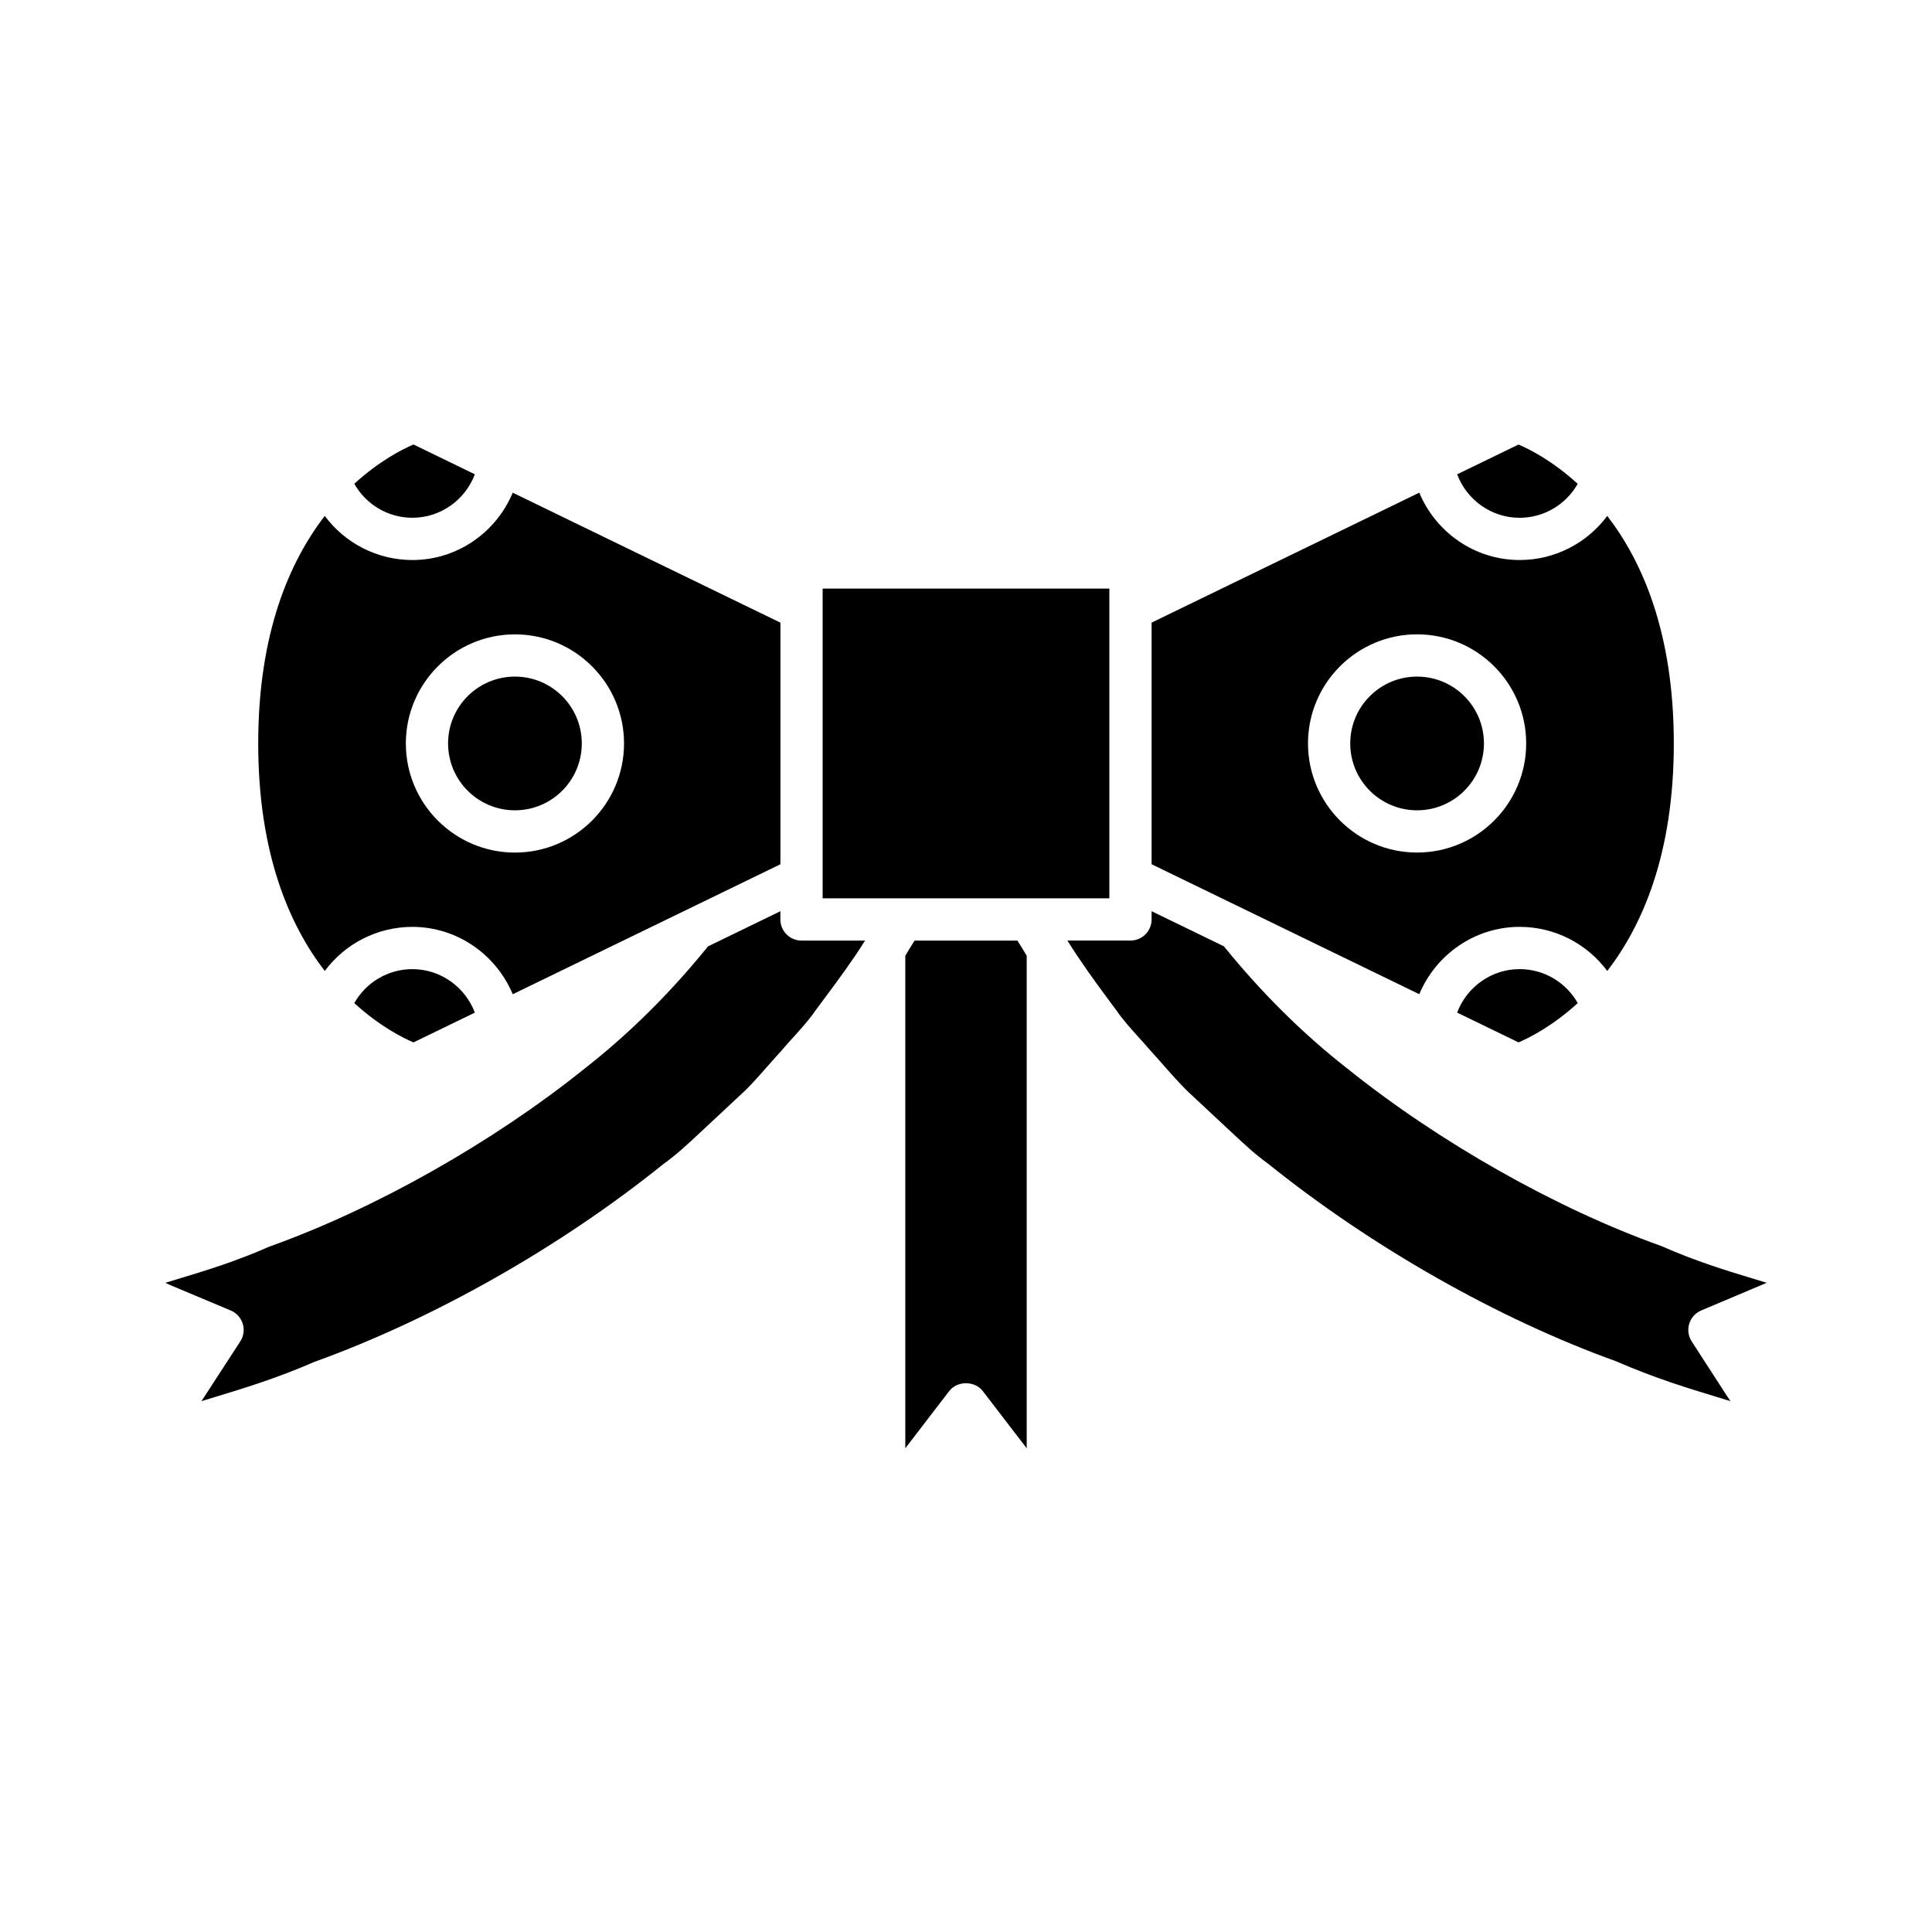
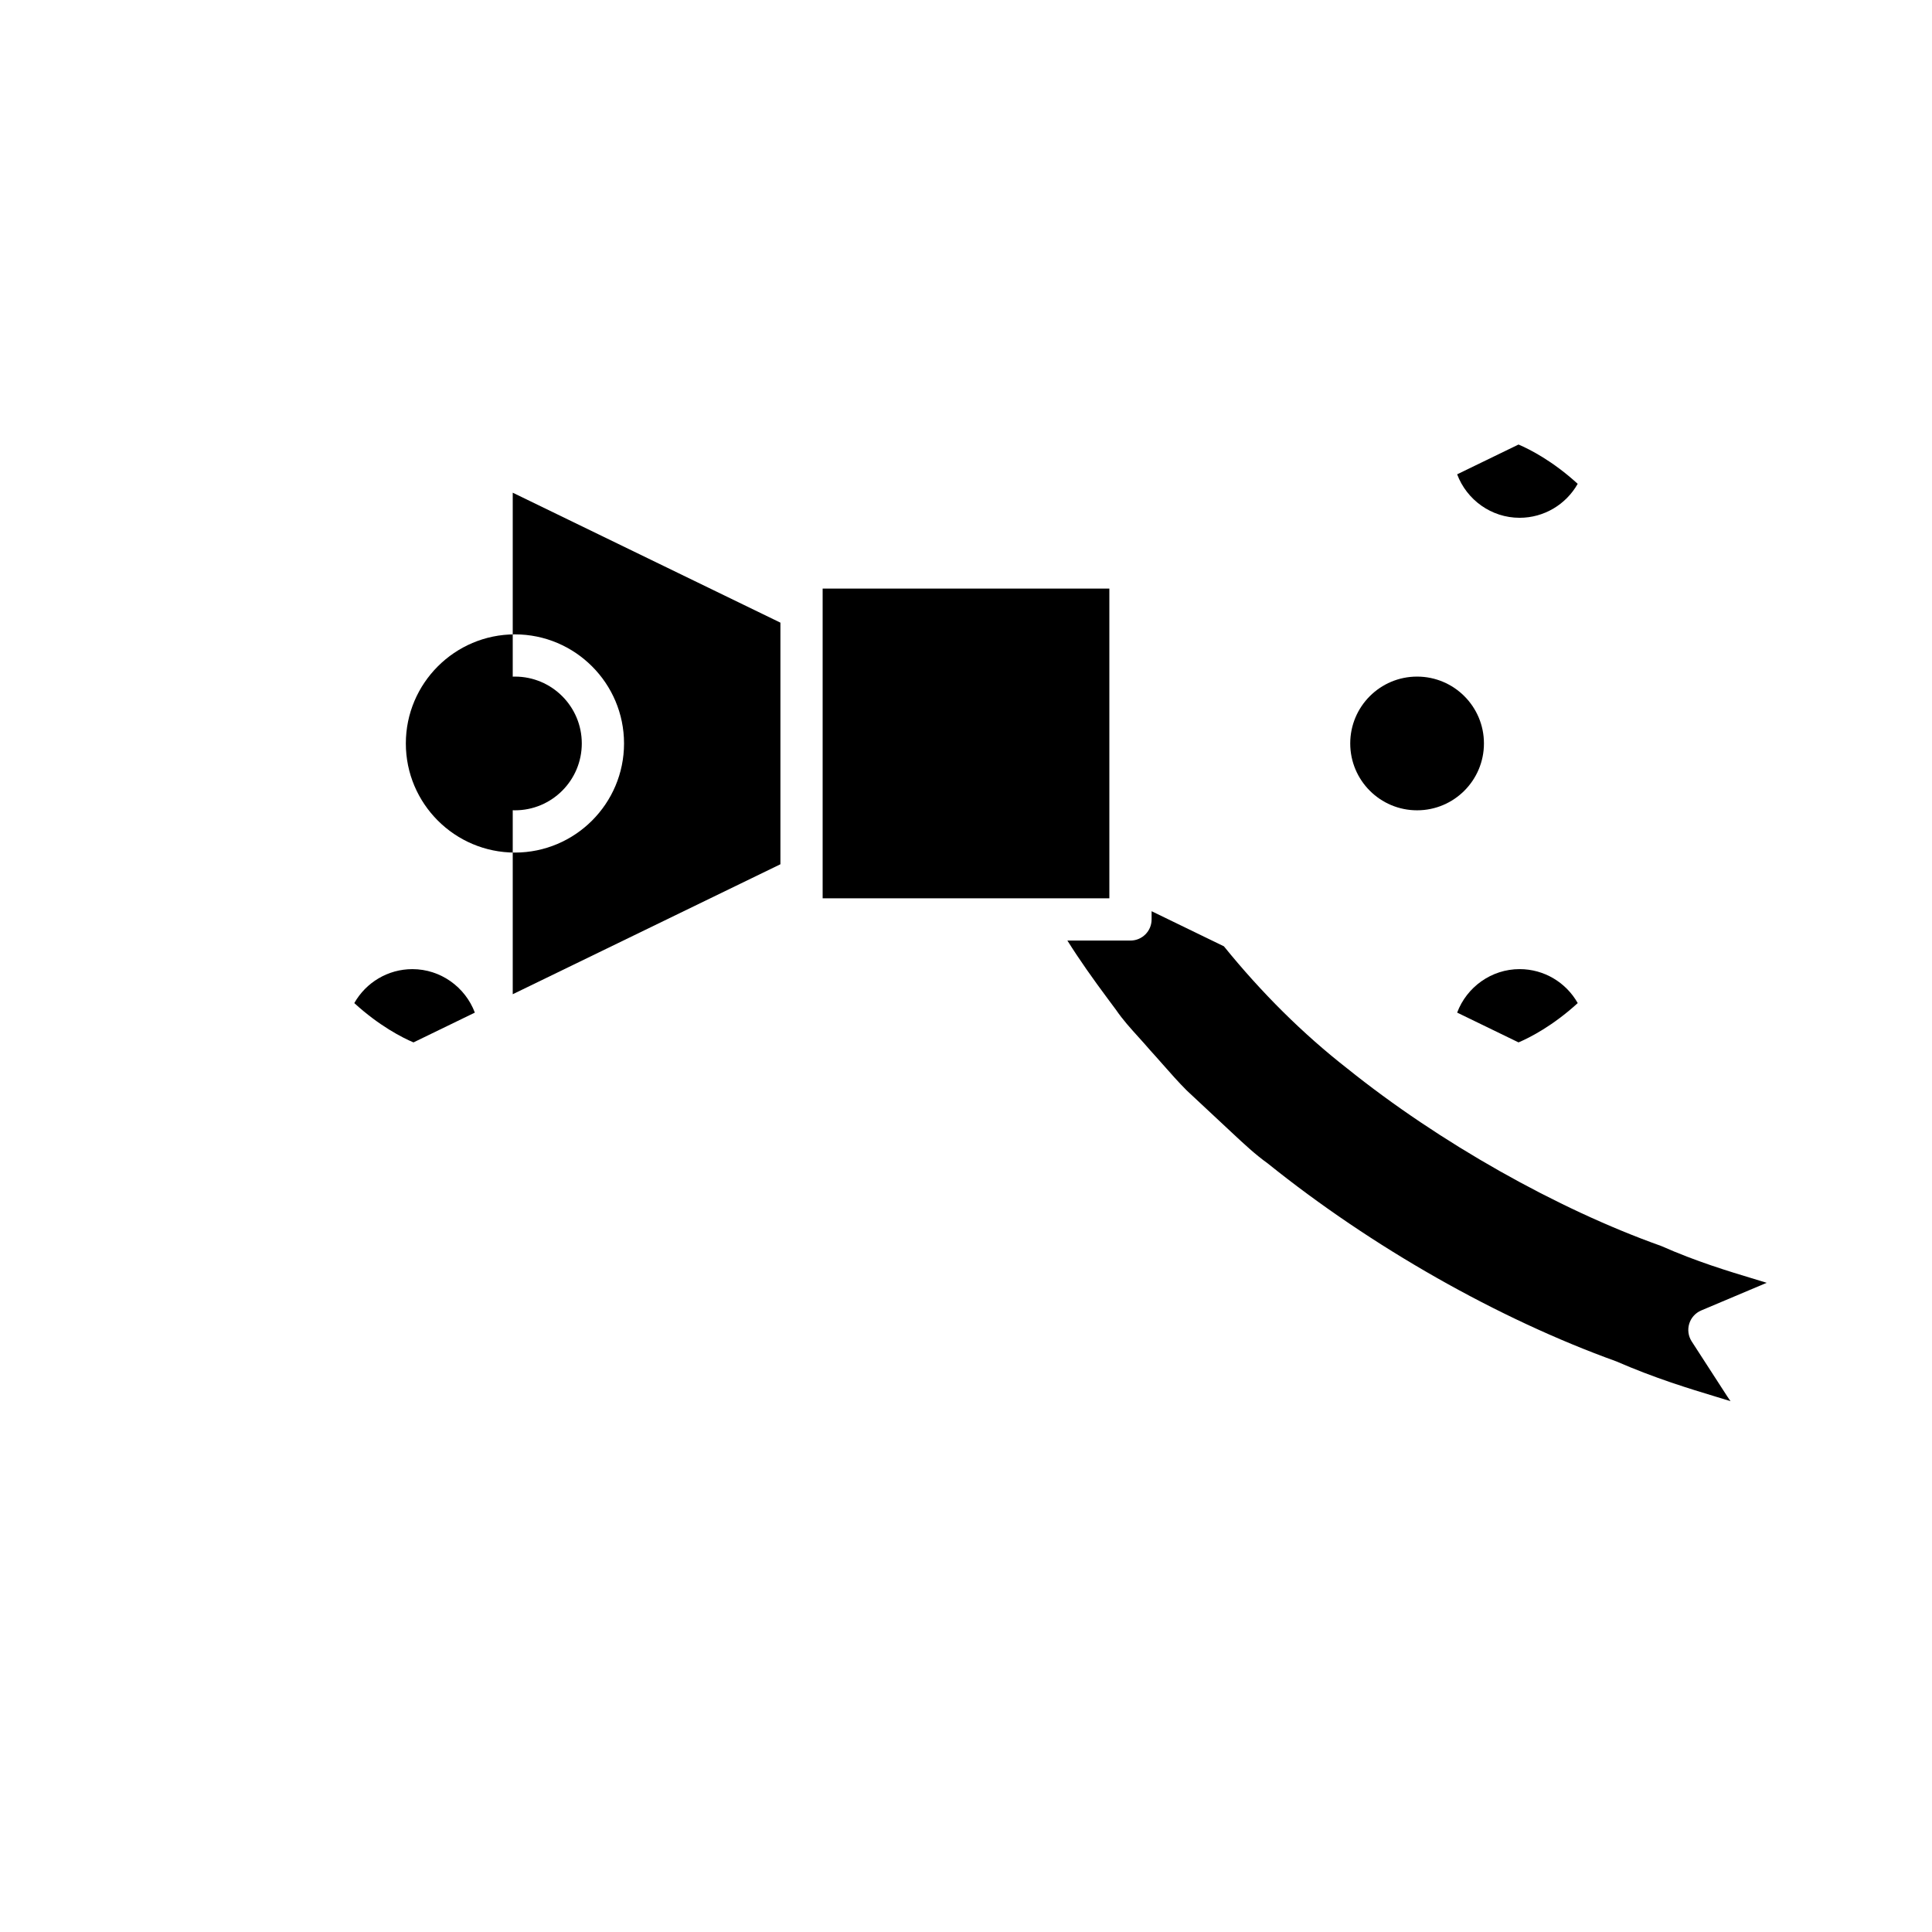
<svg xmlns="http://www.w3.org/2000/svg" fill="#000000" width="800px" height="800px" version="1.1" viewBox="144 144 512 512">
  <g>
-     <path d="m416.09 397.27c-0.414-0.695-0.855-1.375-1.254-2.078-0.387-0.586-0.805-1.25-1.227-1.93h-27.242c-0.461 0.746-0.898 1.492-1.383 2.234-0.336 0.594-0.719 1.18-1.07 1.773v130.54l11.648-15.172c2.117-2.754 6.762-2.754 8.879 0l11.648 15.172z" />
    <path d="m530.16 412.35 16.266 7.894c3.023-1.285 9.109-4.402 15.688-10.414-3.098-5.481-8.926-9.004-15.398-9.004-7.492 0-14.016 4.758-16.555 11.523z" />
    <path d="m546.71 281.22c6.469 0 12.293-3.523 15.395-9-6.566-6.008-12.648-9.125-15.684-10.414l-16.262 7.894c2.539 6.762 9.043 11.52 16.551 11.52z" />
    <path d="m594.85 491.28 17.344-7.324c-1.055-0.328-2.152-0.656-3.301-1.008-6.836-2.062-15.344-4.625-24.668-8.754-27.582-9.812-58.828-27.457-83.203-47.047-11.727-9.152-22.723-20.074-32.676-32.367l-19.16-9.301v2.18c0 3.094-2.508 5.598-5.598 5.598h-16.719c3.262 5.199 6.848 10.242 10.73 15.461l2.203 2.965c1.742 2.547 3.754 4.766 5.875 7.117 1.07 1.18 2.137 2.363 3.184 3.59 1.008 1.098 2.125 2.367 3.25 3.641 2.066 2.344 4.144 4.711 6.371 6.938l11.973 11.18c3.203 2.996 6.231 5.828 9.527 8.184 27.516 22.141 61.078 41.18 92.336 52.438 10.301 4.484 19.328 7.223 26.582 9.418 1.293 0.395 2.527 0.77 3.703 1.133l-0.914-1.344-9.375-14.492c-0.898-1.387-1.137-3.109-0.648-4.691 0.492-1.59 1.656-2.871 3.184-3.512z" />
    <path d="m362.01 299.98h75.98v82.082h-75.98z" />
-     <path d="m237.89 272.21c3.102 5.481 8.926 9.004 15.398 9.004 7.508 0 14.012-4.758 16.551-11.523l-16.266-7.894c-3.023 1.285-9.109 4.398-15.684 10.414z" />
    <path d="m237.89 409.83c6.566 6.008 12.648 9.125 15.688 10.418l16.262-7.894c-2.543-6.762-9.062-11.523-16.551-11.523-6.473 0-12.297 3.519-15.398 9z" />
-     <path d="m197.39 515.32c1.164-0.359 2.406-0.738 3.703-1.133 7.254-2.199 16.281-4.938 26.238-9.281 31.602-11.395 65.164-30.434 92.426-52.383 3.551-2.547 6.578-5.379 9.781-8.375l12.113-11.309c2.086-2.094 4.164-4.461 6.231-6.809 1.125-1.273 2.242-2.543 3.375-3.781 0.918-1.082 1.988-2.269 3.055-3.449 2.125-2.352 4.133-4.57 5.75-6.941l2.328-3.137c3.938-5.289 7.664-10.344 10.859-15.461h-16.844c-3.09 0-5.598-2.504-5.598-5.598v-2.18l-19.172 9.309c-9.953 12.301-20.949 23.219-32.73 32.414-24.312 19.539-55.559 37.184-83.527 47.156-8.938 3.969-17.445 6.531-24.281 8.594-1.152 0.352-2.254 0.684-3.297 1.008l1.668 0.742 15.672 6.582c1.527 0.641 2.695 1.926 3.184 3.508s0.25 3.301-0.648 4.691z" />
    <path d="m298.18 341.02c0 9.785-7.934 17.719-17.719 17.719-9.785 0-17.715-7.934-17.715-17.719 0-9.785 7.93-17.715 17.715-17.715 9.785 0 17.719 7.93 17.719 17.715" />
-     <path d="m279.88 407.48 70.938-34.441v-64.031l-70.938-34.438c-4.394 10.523-14.707 17.844-26.59 17.844-9.332 0-17.871-4.477-23.223-11.691-9.324 12.094-17.637 31.055-17.637 60.301 0 29.242 8.309 48.199 17.637 60.297 5.352-7.215 13.891-11.688 23.223-11.688 11.848 0.004 22.184 7.332 26.59 17.848zm-28.328-66.453c0-15.941 12.969-28.914 28.914-28.914 15.941 0 28.91 12.973 28.91 28.914 0 15.941-12.969 28.914-28.91 28.914-15.945 0-28.914-12.973-28.914-28.914z" />
+     <path d="m279.88 407.48 70.938-34.441v-64.031l-70.938-34.438zm-28.328-66.453c0-15.941 12.969-28.914 28.914-28.914 15.941 0 28.91 12.973 28.91 28.914 0 15.941-12.969 28.914-28.91 28.914-15.945 0-28.914-12.973-28.914-28.914z" />
    <path d="m537.26 341.02c0 9.785-7.934 17.719-17.719 17.719-9.785 0-17.715-7.934-17.715-17.719 0-9.785 7.93-17.715 17.715-17.715 9.785 0 17.719 7.93 17.719 17.715" />
-     <path d="m569.94 401.32c9.324-12.094 17.637-31.055 17.637-60.301 0-29.242-8.312-48.203-17.641-60.297-5.352 7.215-13.891 11.688-23.223 11.688-11.879 0-22.195-7.324-26.59-17.848l-70.938 34.438v64.031l70.938 34.441c4.402-10.516 14.738-17.844 26.59-17.844 9.336 0 17.875 4.473 23.227 11.691zm-50.398-31.387c-15.941 0-28.91-12.973-28.91-28.914 0-15.941 12.969-28.914 28.91-28.914 15.945 0 28.914 12.973 28.914 28.914 0 15.941-12.973 28.914-28.914 28.914z" />
  </g>
</svg>